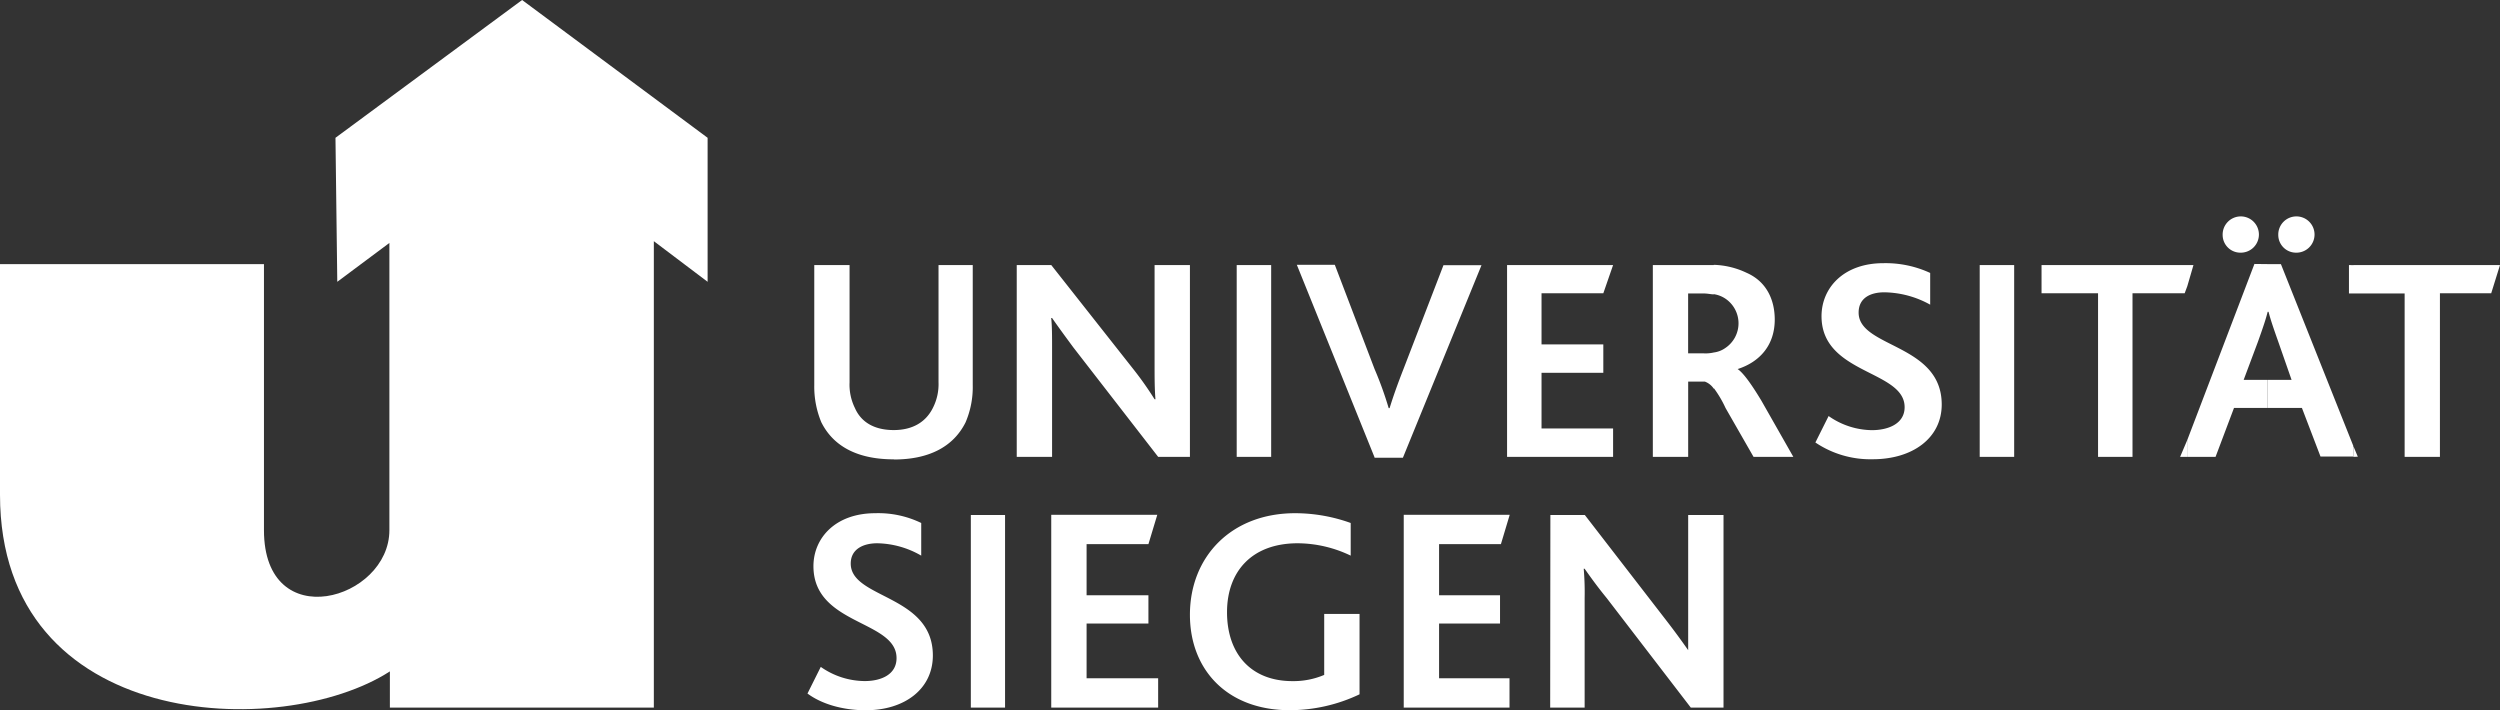
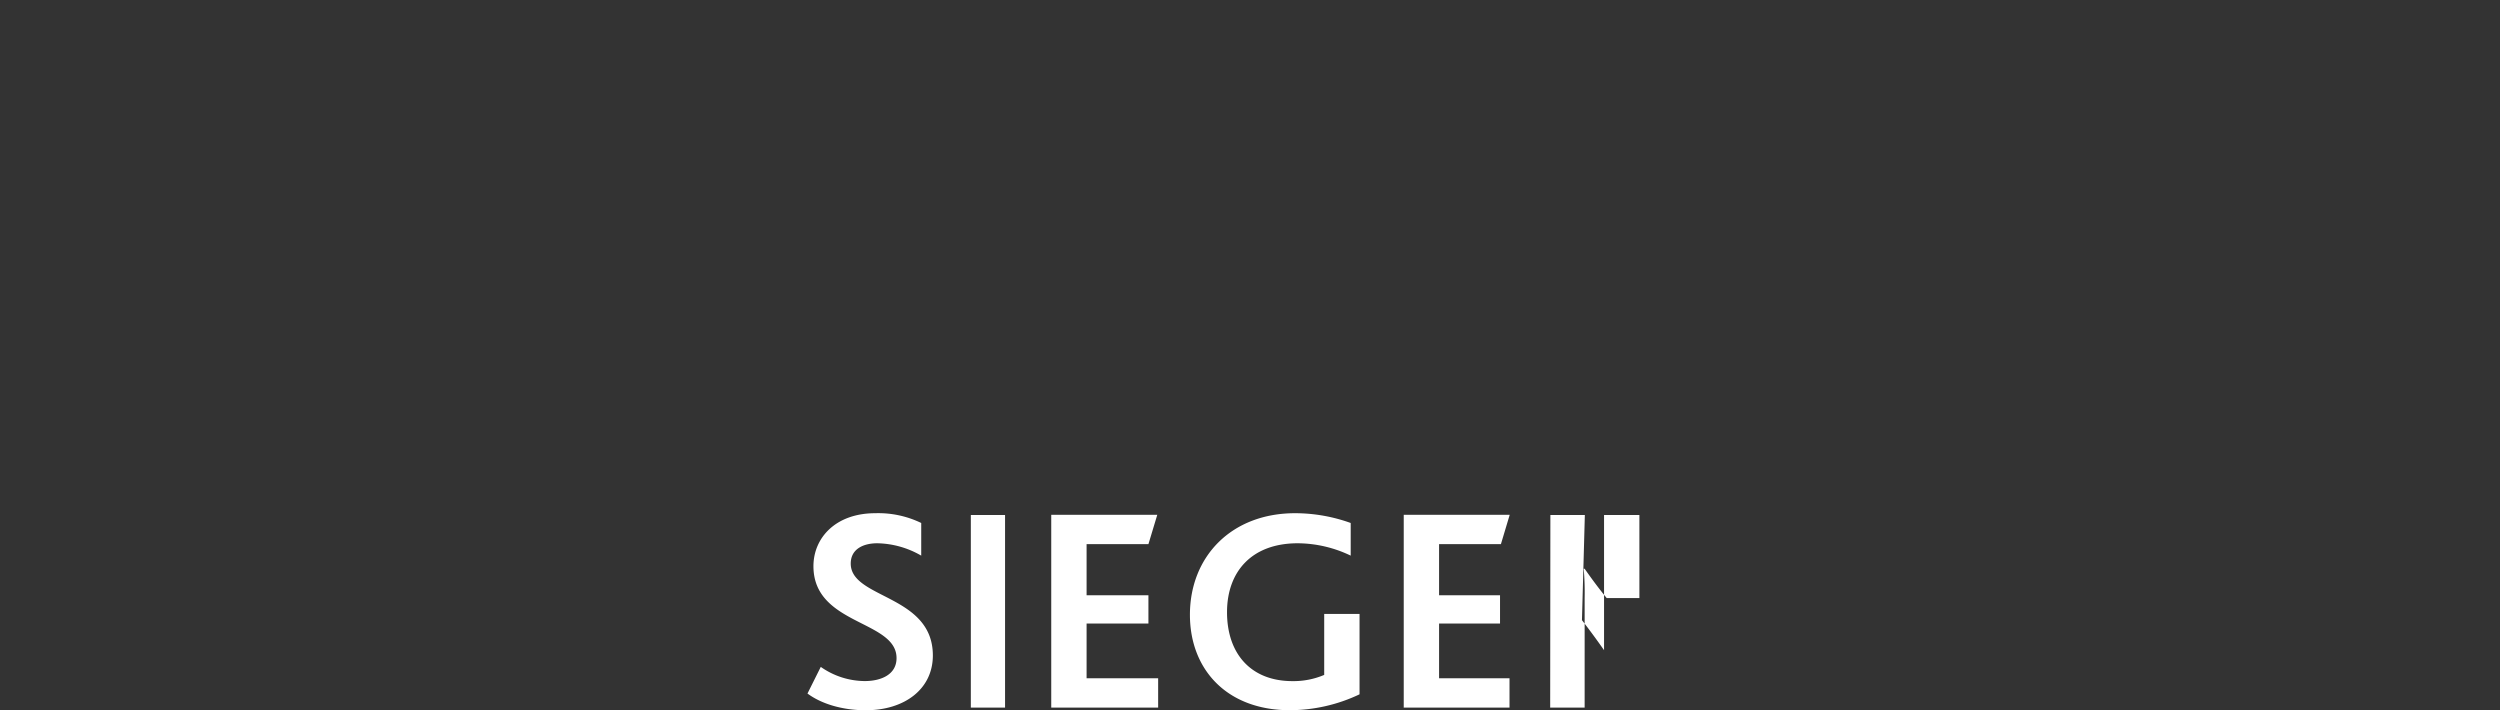
<svg xmlns="http://www.w3.org/2000/svg" id="Ebene_1" data-name="Ebene 1" viewBox="0 0 511.44 145.3">
  <rect x="0" y="0" width="511.44" height="145.3" fill="#333333" stroke="none" />
  <defs>
    <style>.cls-1{fill:#fff;fill-rule:evenodd;}</style>
  </defs>
  <title>Uni-Wort-Bild-Weiss</title>
-   <path class="cls-1" d="M481.44,94V91.8l.91,2.17Zm0-33.43h10.49V94h7.22V60.54h10.49l1.8-5.78h-30Zm0-5.78v5.78h-.9V54.76Zm0,37L466.62,54.57h-2.71v9.76h.18c.37,1.45.91,3.08,2,6.15l2.71,7.77h-4.88V84h7l3.8,9.94h6.68V91.8ZM469.7,52.23a3.71,3.71,0,1,0-3.62-3.62A3.63,3.63,0,0,0,469.7,52.23Zm-5.79,2.34v9.76c-.36,1.45-.9,3.08-2,6.15L459,78.25h4.88V84h-6.86L453.25,94h-5.78V90.54l13.73-36Zm-16.44,4.52,1.26-4.33h-1.26v4.33Zm10.84-6.86a3.71,3.71,0,1,0-3.61-3.62A3.63,3.63,0,0,0,458.31,52.23Zm-10.84,2.53v4.33l-.54,1.45H436.26V94h-7.05V60.54H417.65V54.76Zm0,35.78L446,94h1.45V90.54ZM350.6,80.06V72.65a5.24,5.24,0,0,0,2.35-.91,6.08,6.08,0,0,0,0-10.12,5.81,5.81,0,0,0-2.35-.9v-6a16.59,16.59,0,0,1,6.69,1.62c4.15,1.81,5.78,5.6,5.78,9.58,0,5.24-3.07,8.67-7.59,10.12h0q1.62,1.08,4.88,6.51L366.87,94h-8.14L353,84a22.58,22.58,0,0,0-2.35-4Zm20.78,11a20.1,20.1,0,0,0,11.75,3.43c8.13,0,14.1-4.33,14.1-11.2,0-12.47-17-11.57-17-18.8,0-3.07,2.53-4.15,5.24-4.15a19.79,19.79,0,0,1,9.4,2.53V56.38a21.73,21.73,0,0,0-9.58-2c-8.13,0-12.65,5.06-12.65,10.85,0,11.92,17,11,17,18.61,0,3.44-3.44,4.7-6.69,4.7a15.69,15.69,0,0,1-8.86-2.89l-2.71,5.42ZM405,94h7.05V54.76H405Zm-222.11.54c7.05,0,12.11-2.53,14.64-7.59A18.33,18.33,0,0,0,199,79.33V54.76h-7v24A10.67,10.67,0,0,1,190.84,84c-1.44,2.89-4.15,4.52-8,4.52-4,0-6.69-1.63-7.95-4.52a10.78,10.78,0,0,1-1.09-5.24v-24h-7.22V79.33a19,19,0,0,0,1.44,7.59c2.53,5.06,7.59,7.59,14.82,7.59ZM350.6,54.76v6c-.54,0-1.26-.18-2-.18h-3.25V72.83h3.25a7.42,7.42,0,0,0,2-.18v7.41a3.82,3.82,0,0,0-1.81-1.45h-3.43V94h-7.23V54.76H350.6ZM208,94h7.23V71.74c0-2.35,0-4.52-.18-6.14h.18c1.26,1.81,2.71,3.79,4.34,6L236.93,94h6.5V54.76H236.2V75.54c0,2.17,0,4.52.18,6.68h-.18a68.86,68.86,0,0,0-4.33-6.14L215.06,54.76H208V94Zm45,0h7.05V54.76H253V94Zm28.19.18H287l16.08-39.39H295.3L287.17,75.9c-1.27,3.25-2.17,5.78-2.89,8.13h-.19a71.54,71.54,0,0,0-2.89-8l-8.13-21.32H265.3l15.9,39.39ZM308.31,94H330V88.19H315.36V76.8H328V71H315.36V60.54H328l2-5.78H308.31Z" transform="translate(0 -0.54)" />
-   <path class="cls-1" d="M165.18,142.41c2.89,2.16,7.23,3.43,11.93,3.43,7.95,0,13.73-4.34,13.73-11.21,0-12.47-16.8-11.56-16.8-18.79,0-3.07,2.71-4.16,5.42-4.16a18.52,18.52,0,0,1,9,2.53v-6.68a20.14,20.14,0,0,0-9.39-2c-8.14,0-12.66,5.06-12.66,10.84,0,12.11,17,11,17,18.8,0,3.43-3.25,4.7-6.5,4.7a15.8,15.8,0,0,1-9-2.9l-2.71,5.43Zm33.43,2.89h7V105.9h-7v39.4Zm16.45,0h21.87v-6H222.29v-11.2h12.65v-5.78H222.29V111.86h12.65l1.81-6H215.06v39.4Zm63.07-19.16H270.9v12.47a16,16,0,0,1-6.5,1.27c-8.5,0-13.38-5.61-13.38-14.1,0-8.31,5.06-14.1,14.46-14.1a25.28,25.28,0,0,1,10.84,2.53v-6.68a33.65,33.65,0,0,0-11.38-2c-13,0-21.51,8.85-21.51,20.78,0,11.21,7.59,19.52,20.42,19.52a33.36,33.36,0,0,0,14.28-3.25V126.14Zm9,19.16h21.68v-6H294.4v-11.2h12.47v-5.78H294.4V111.86h12.65l1.8-6H287.17v39.4Zm30,0h7.05V122.89a57.21,57.21,0,0,0-.19-6h.19c1.26,1.81,2.71,3.8,4.51,6L345.9,145.3h6.69V105.9h-7.23v27.65h0c-1.27-1.81-2.71-3.8-4.52-6.14L324.22,105.9h-7.05Z" transform="translate(0 -0.54)" />
-   <path class="cls-1" d="M0,54.57H54V109c0,21.69,25.66,14.28,25.66,0V50.24L69,58.19l-.37-29.46L106.81.54l37.95,28.19V58.19l-11-8.31V145.3h-54v-7.41C57.65,152.16,0,150.18,0,101.74Z" transform="translate(0 -0.54)" />
+   <path class="cls-1" d="M165.18,142.41c2.89,2.16,7.23,3.43,11.93,3.43,7.95,0,13.73-4.34,13.73-11.21,0-12.47-16.8-11.56-16.8-18.79,0-3.07,2.71-4.16,5.42-4.16a18.52,18.52,0,0,1,9,2.53v-6.68a20.14,20.14,0,0,0-9.39-2c-8.14,0-12.66,5.06-12.66,10.84,0,12.11,17,11,17,18.8,0,3.43-3.25,4.7-6.5,4.7a15.8,15.8,0,0,1-9-2.9l-2.71,5.43Zm33.43,2.89h7V105.9h-7v39.4Zm16.45,0h21.87v-6H222.29v-11.2h12.65v-5.78H222.29V111.86h12.65l1.81-6H215.06v39.4Zm63.07-19.16H270.9v12.47a16,16,0,0,1-6.5,1.27c-8.5,0-13.38-5.61-13.38-14.1,0-8.31,5.06-14.1,14.46-14.1a25.28,25.28,0,0,1,10.84,2.53v-6.68a33.65,33.65,0,0,0-11.38-2c-13,0-21.51,8.85-21.51,20.78,0,11.21,7.59,19.52,20.42,19.52a33.36,33.36,0,0,0,14.28-3.25V126.14Zm9,19.16h21.68v-6H294.4v-11.2h12.47v-5.78H294.4V111.86h12.65l1.8-6H287.17v39.4Zm30,0h7.05V122.89a57.21,57.21,0,0,0-.19-6h.19c1.26,1.81,2.71,3.8,4.51,6h6.69V105.9h-7.23v27.65h0c-1.27-1.81-2.71-3.8-4.52-6.14L324.22,105.9h-7.05Z" transform="translate(0 -0.54)" />
</svg>